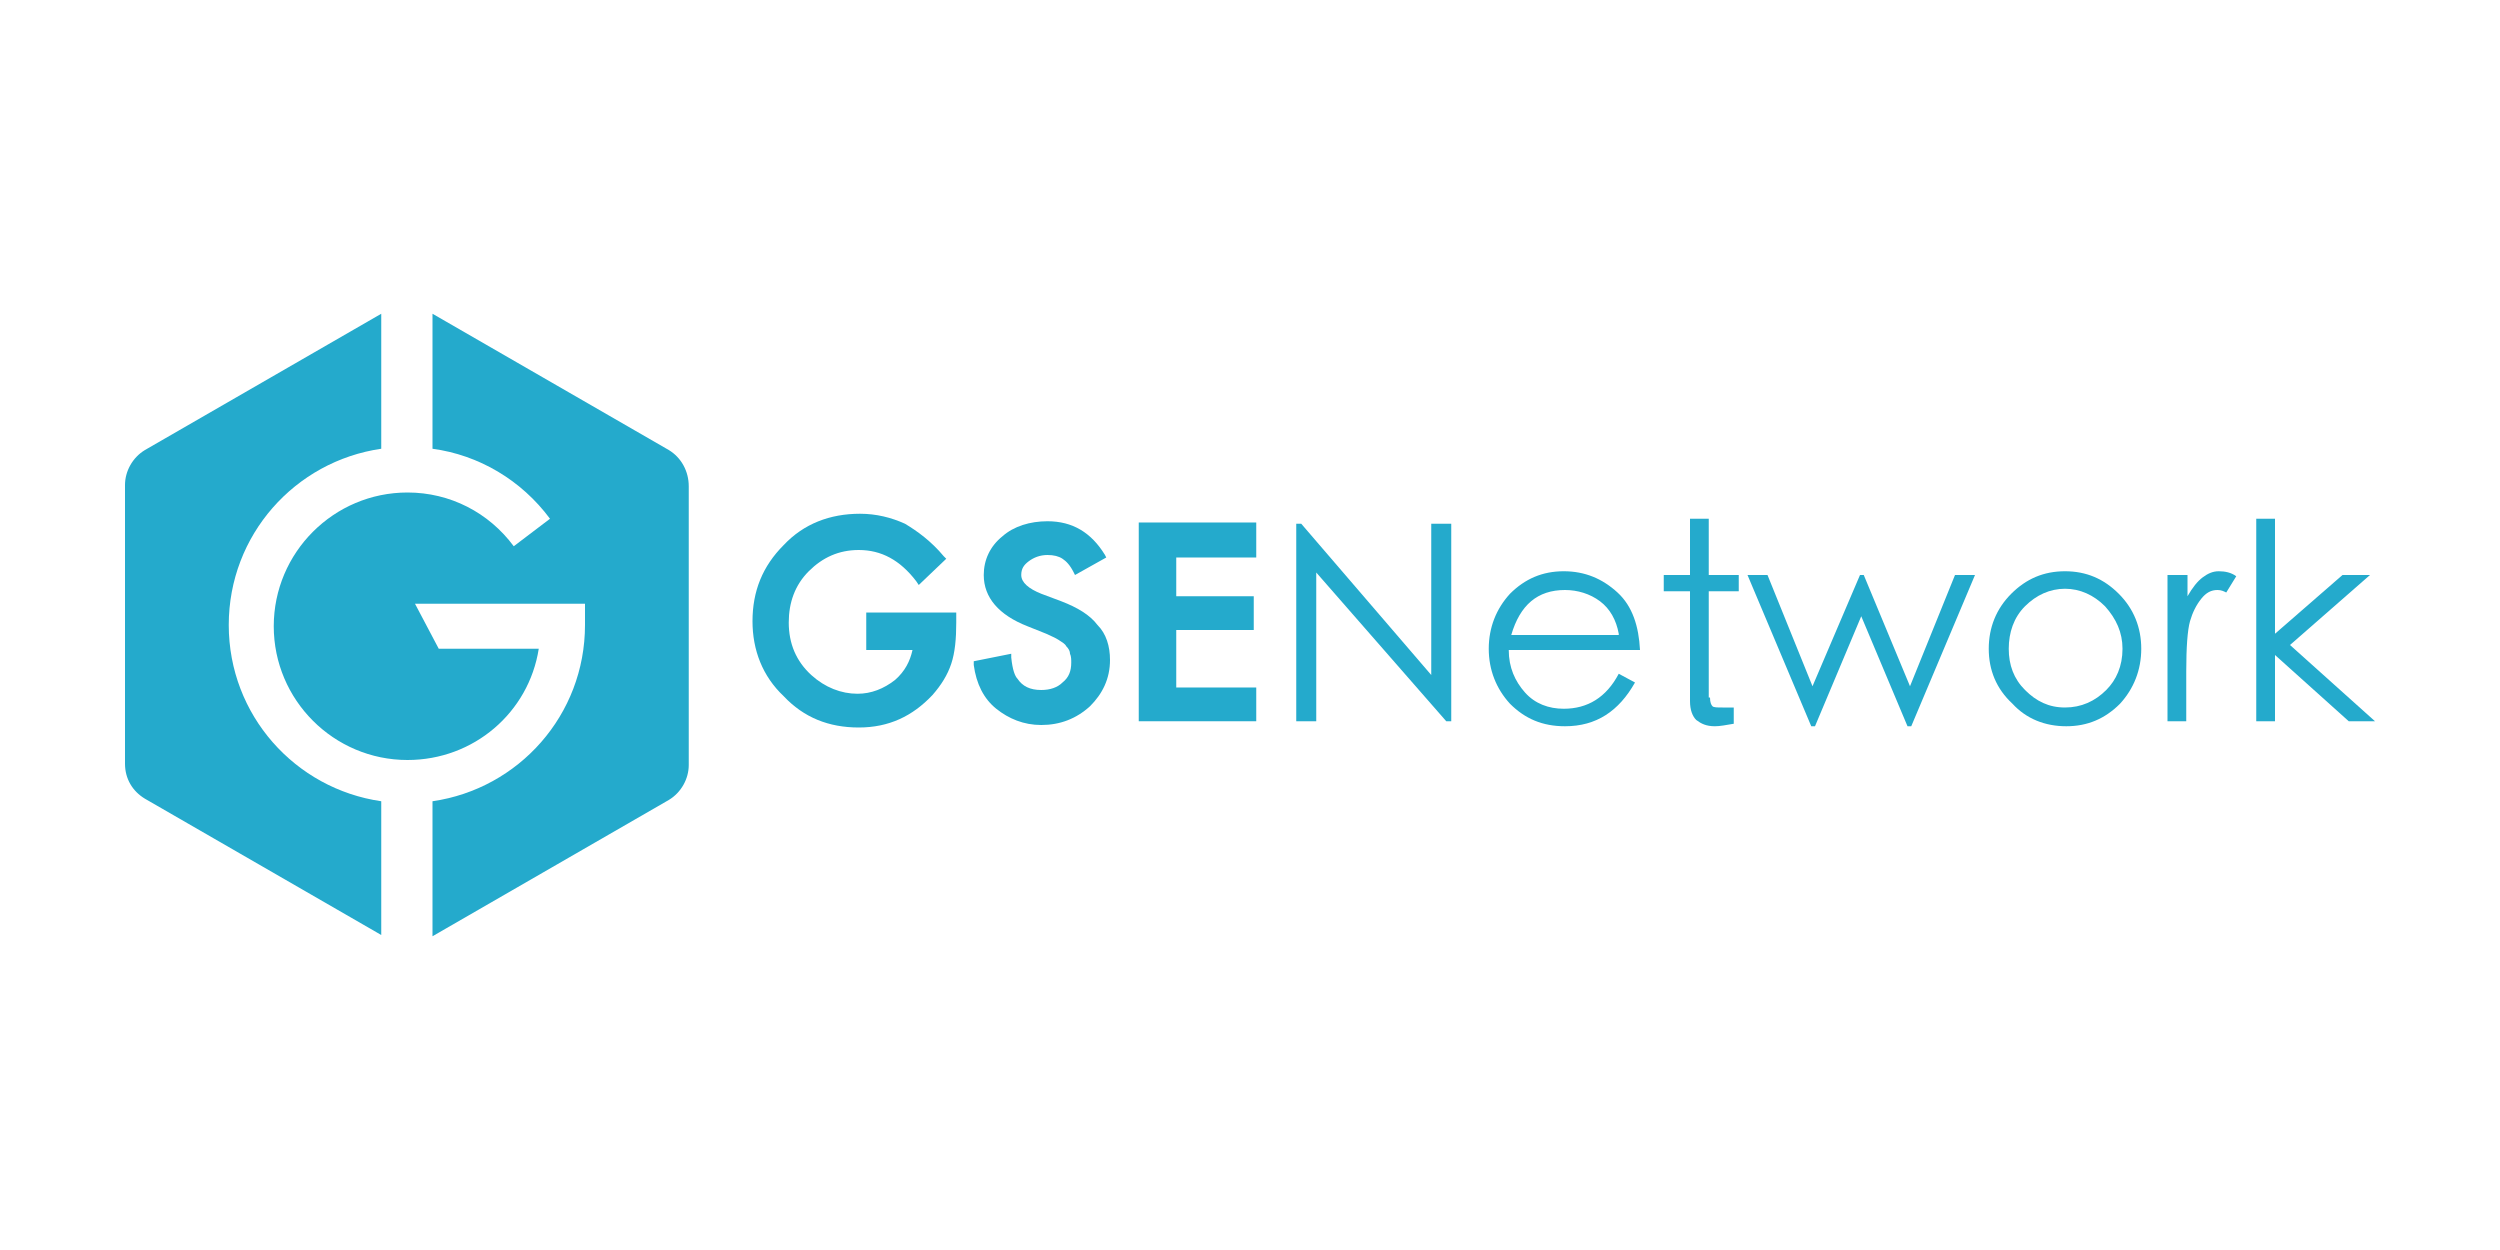
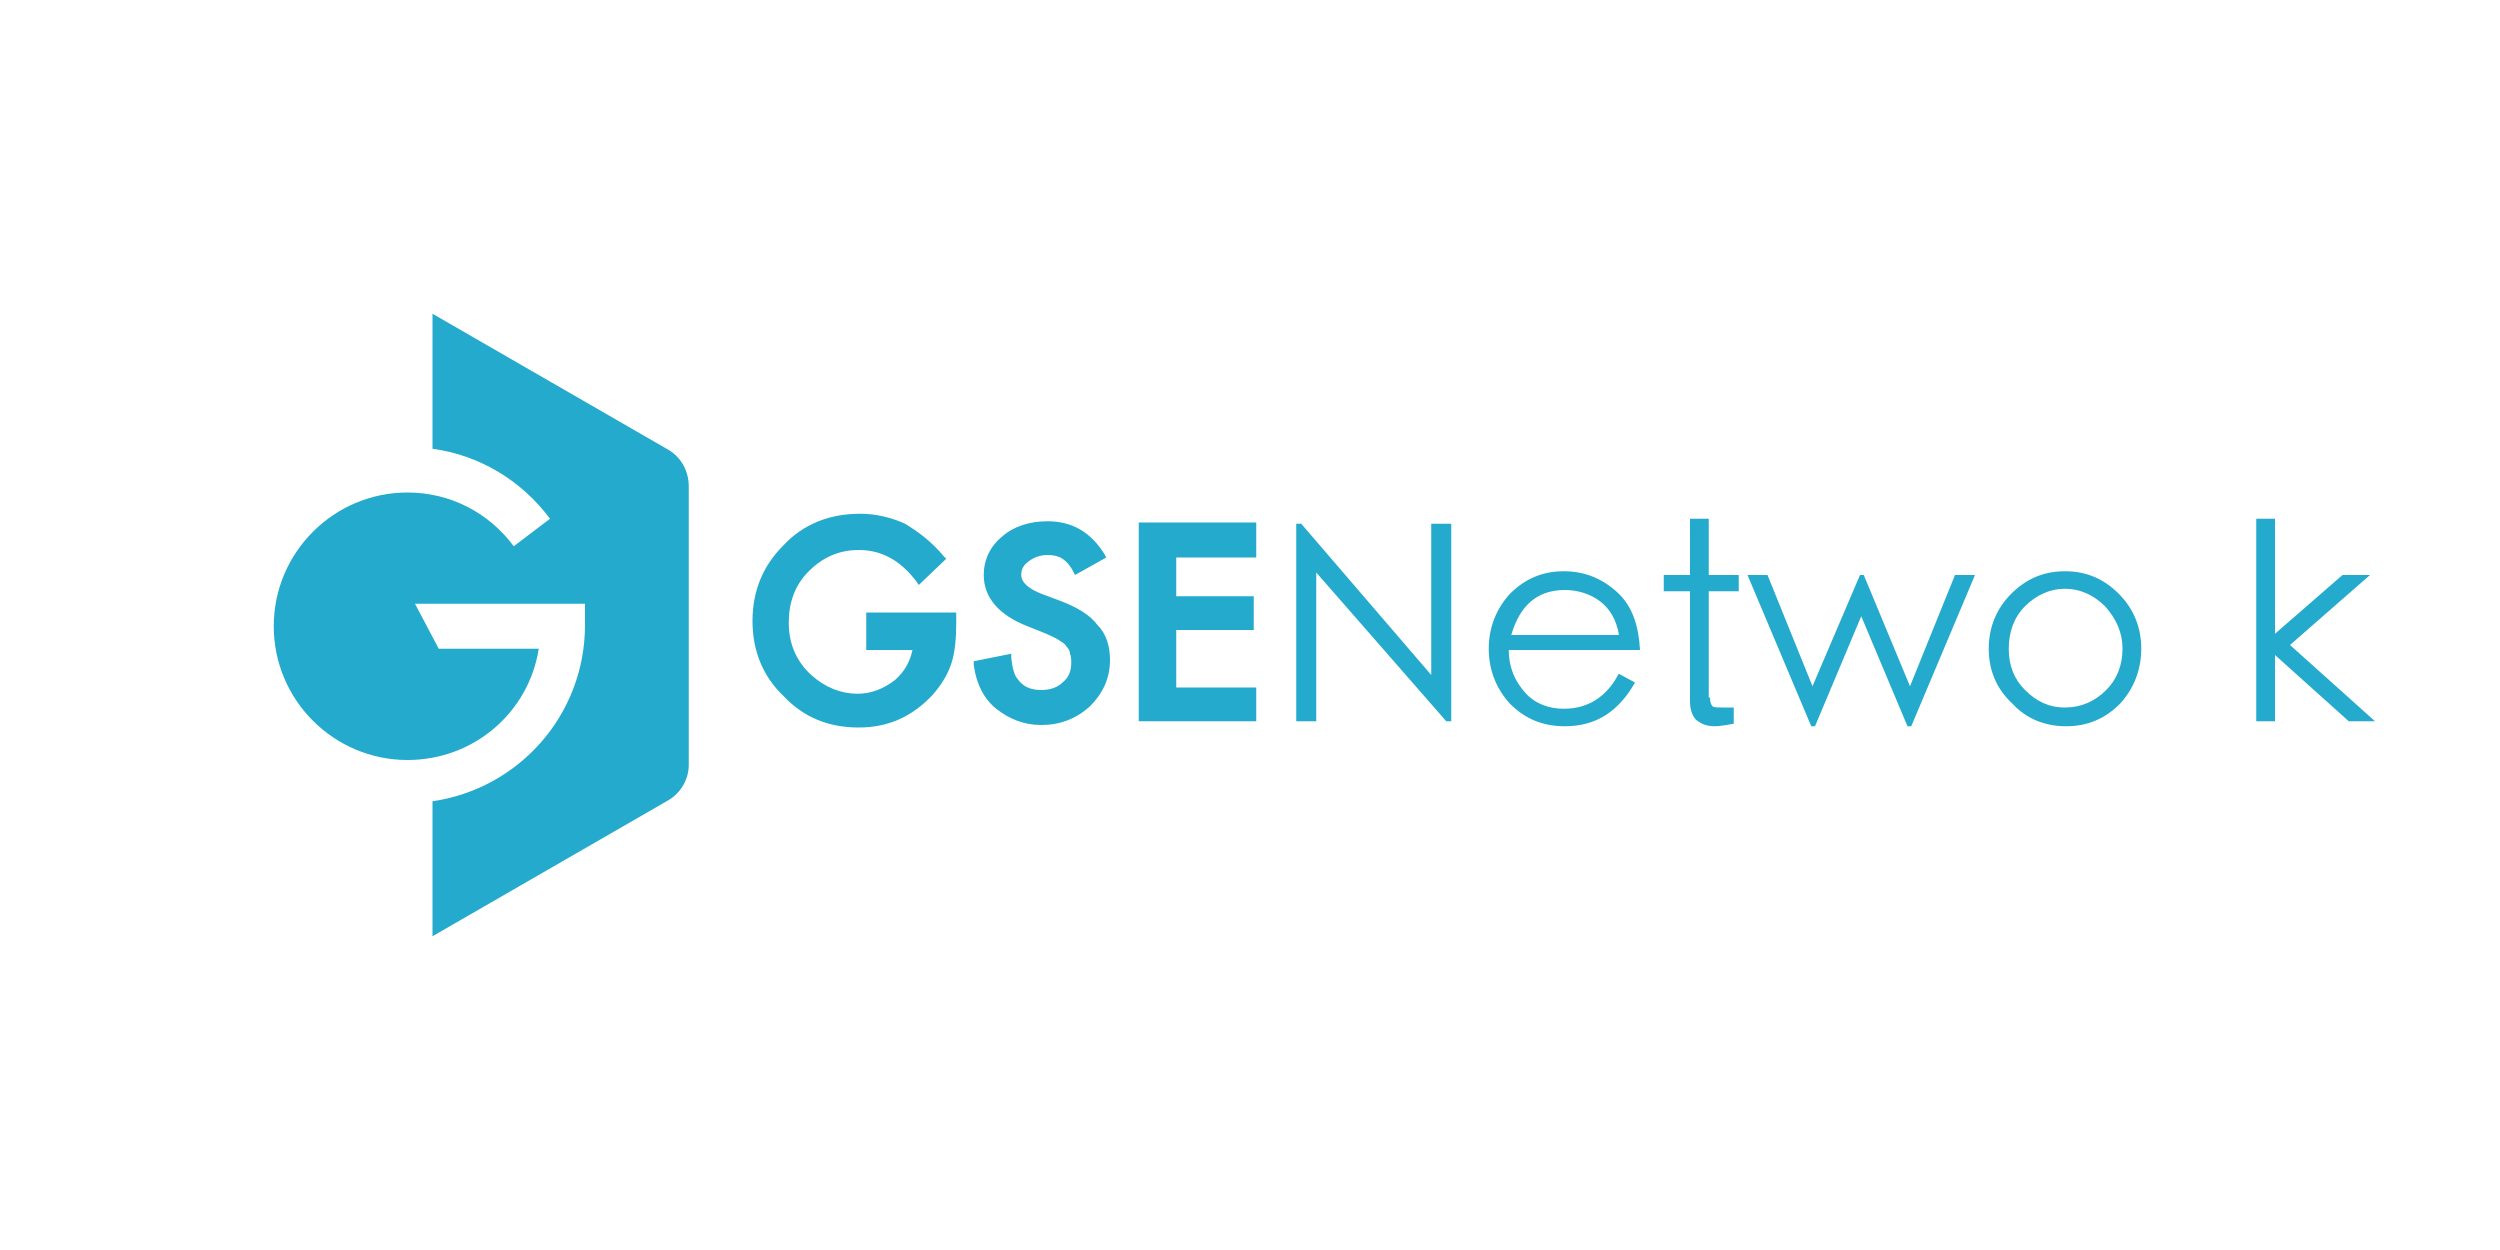
<svg xmlns="http://www.w3.org/2000/svg" version="1.1" id="레이어_1" x="0px" y="0px" viewBox="0 0 200 100" style="enable-background:new 0 0 200 100;" xml:space="preserve">
  <style type="text/css">
	.st0{fill:#24AACC;}
</style>
  <g>
    <path class="st0" d="M69.1,52h3.9c-0.2,0.9-0.6,1.7-1.4,2.4c-0.9,0.7-1.9,1.1-3,1.1c-1.3,0-2.6-0.5-3.7-1.5   c-1.2-1.1-1.8-2.5-1.8-4.2c0-1.6,0.5-3,1.6-4.1c1.1-1.1,2.4-1.7,4-1.7c1.8,0,3.3,0.8,4.6,2.5l0.2,0.3l2.2-2.1l-0.2-0.2   c-1-1.2-2.1-2-3.1-2.6c-1.1-0.5-2.3-0.8-3.6-0.8c-2.4,0-4.5,0.8-6.1,2.5c-1.7,1.7-2.5,3.7-2.5,6.1c0,2.3,0.8,4.4,2.5,6   c1.6,1.7,3.6,2.5,6,2.5c2.4,0,4.3-0.9,5.9-2.6c0.7-0.8,1.2-1.6,1.5-2.5c0.3-0.9,0.4-2,0.4-3.3v-0.8h-7.2V52z" />
    <path class="st0" d="M84.9,48.1l-1.6-0.6c-1-0.4-1.6-0.9-1.6-1.5c0-0.5,0.2-0.8,0.6-1.1c0.4-0.3,0.9-0.5,1.5-0.5   c0.5,0,0.9,0.1,1.2,0.3c0.3,0.2,0.6,0.5,0.9,1.1l0.1,0.2l2.5-1.4l-0.1-0.2c-1.1-1.8-2.6-2.7-4.6-2.7c-1.4,0-2.7,0.4-3.6,1.2   c-1,0.8-1.5,1.9-1.5,3.1c0,1.8,1.2,3.2,3.5,4.1l1.5,0.6c0.4,0.2,0.7,0.3,1,0.5c0.3,0.2,0.5,0.3,0.6,0.5c0.2,0.2,0.3,0.4,0.3,0.6   c0.1,0.2,0.1,0.5,0.1,0.7c0,0.7-0.2,1.2-0.7,1.6c-0.4,0.4-1,0.6-1.7,0.6c-0.9,0-1.5-0.3-1.9-0.9c-0.2-0.2-0.4-0.7-0.5-1.7l0-0.3   l-3,0.6l0,0.3c0.2,1.5,0.8,2.7,1.8,3.5c1,0.8,2.2,1.3,3.6,1.3c1.5,0,2.8-0.5,3.9-1.5c1-1,1.6-2.2,1.6-3.7c0-1.1-0.3-2.1-1-2.8   C87.2,49.2,86.2,48.6,84.9,48.1z" />
    <polygon class="st0" points="100.5,44.6 100.5,41.8 91.1,41.8 91.1,57.7 100.5,57.7 100.5,55 94.1,55 94.1,50.4 100.3,50.4    100.3,47.7 94.1,47.7 94.1,44.6  " />
    <g>
-       <path class="st0" d="M30.5,64.1c-6.9-1-12.2-6.9-12.2-14.1c0-7.2,5.3-13.1,12.2-14.1V25.1L11.6,36c-1,0.6-1.6,1.7-1.6,2.8v22.3    c0,1.2,0.6,2.2,1.6,2.8l18.9,10.9V64.1z" />
      <path class="st0" d="M53.5,36L34.6,25.1v10.8c3.7,0.5,7.1,2.5,9.4,5.6l-2.9,2.2c-2-2.7-5.1-4.3-8.5-4.3c-5.9,0-10.7,4.8-10.7,10.7    c0,5.9,4.8,10.7,10.7,10.7c5.3,0,9.7-3.8,10.5-8.9h-8l-1.9-3.6h13.6V50c0,7.2-5.3,13.1-12.2,14.1v10.8L53.5,64    c1-0.6,1.6-1.7,1.6-2.8V38.9C55.1,37.7,54.5,36.6,53.5,36z" />
    </g>
    <g>
      <path class="st0" d="M103.7,57.7V41.9h0.4L114.5,54V41.9h1.6v15.8h-0.4l-10.4-11.9v11.9H103.7z" />
      <path class="st0" d="M129.5,53.9l1.3,0.7c-1.3,2.3-3.1,3.5-5.6,3.5c-1.8,0-3.2-0.6-4.4-1.8c-1.1-1.2-1.7-2.7-1.7-4.4    c0-1.7,0.6-3.2,1.7-4.4c1.2-1.2,2.6-1.8,4.3-1.8c1.7,0,3.1,0.6,4.3,1.7c1.2,1.1,1.7,2.7,1.8,4.6h-10.5c0,1.4,0.5,2.5,1.3,3.4    c0.8,0.9,1.9,1.3,3.1,1.3C127,56.7,128.5,55.8,129.5,53.9z M129.5,50.7c-0.2-1.1-0.7-2-1.5-2.6c-0.8-0.6-1.8-0.9-2.8-0.9    c-2.2,0-3.6,1.2-4.3,3.6H129.5z" />
      <path class="st0" d="M136.8,55.8c0,0.4,0.1,0.6,0.2,0.7c0.1,0.1,0.4,0.1,0.8,0.1h0.9v1.3c-0.6,0.1-1.1,0.2-1.5,0.2    c-0.7,0-1.1-0.2-1.5-0.5c-0.3-0.3-0.5-0.8-0.5-1.5v-8.8h-2.1V46h2.1v-4.5h1.5V46h2.4v1.3h-2.4V55.8z" />
      <path class="st0" d="M139.8,46h1.6l3.6,8.9l3.8-8.9h0.3l3.7,8.9l3.6-8.9h1.6l-5.1,12.1h-0.3l-3.7-8.8l-3.7,8.8h-0.3L139.8,46z" />
      <path class="st0" d="M159.1,51.9c0-1.7,0.6-3.2,1.8-4.4c1.2-1.2,2.6-1.8,4.3-1.8c1.7,0,3.1,0.6,4.3,1.8c1.2,1.2,1.8,2.7,1.8,4.4    c0,1.7-0.6,3.2-1.7,4.4c-1.2,1.2-2.6,1.8-4.3,1.8s-3.2-0.6-4.3-1.8C159.7,55.1,159.1,53.6,159.1,51.9z M169.8,51.9    c0-1.3-0.5-2.4-1.4-3.4c-0.9-0.9-2-1.4-3.2-1.4c-1.2,0-2.3,0.5-3.2,1.4c-0.9,0.9-1.3,2.1-1.3,3.4s0.4,2.4,1.3,3.3    c0.9,0.9,1.9,1.4,3.2,1.4c1.3,0,2.4-0.5,3.3-1.4C169.3,54.4,169.8,53.3,169.8,51.9z" />
-       <path class="st0" d="M173.5,46h1.5v1.7c0.4-0.7,0.8-1.2,1.2-1.5c0.4-0.3,0.8-0.5,1.3-0.5c0.5,0,1,0.1,1.4,0.4l-0.8,1.3    c-0.2-0.1-0.4-0.2-0.7-0.2c-0.5,0-0.9,0.2-1.3,0.7c-0.4,0.5-0.7,1.1-0.9,1.8c-0.2,0.7-0.3,2.1-0.3,4v4h-1.5V46z" />
      <path class="st0" d="M180.5,41.5h1.5v9.2l5.4-4.7h2.2l-6.4,5.6l6.8,6.1h-2.1l-5.9-5.3v5.3h-1.5V41.5z" />
    </g>
  </g>
</svg>